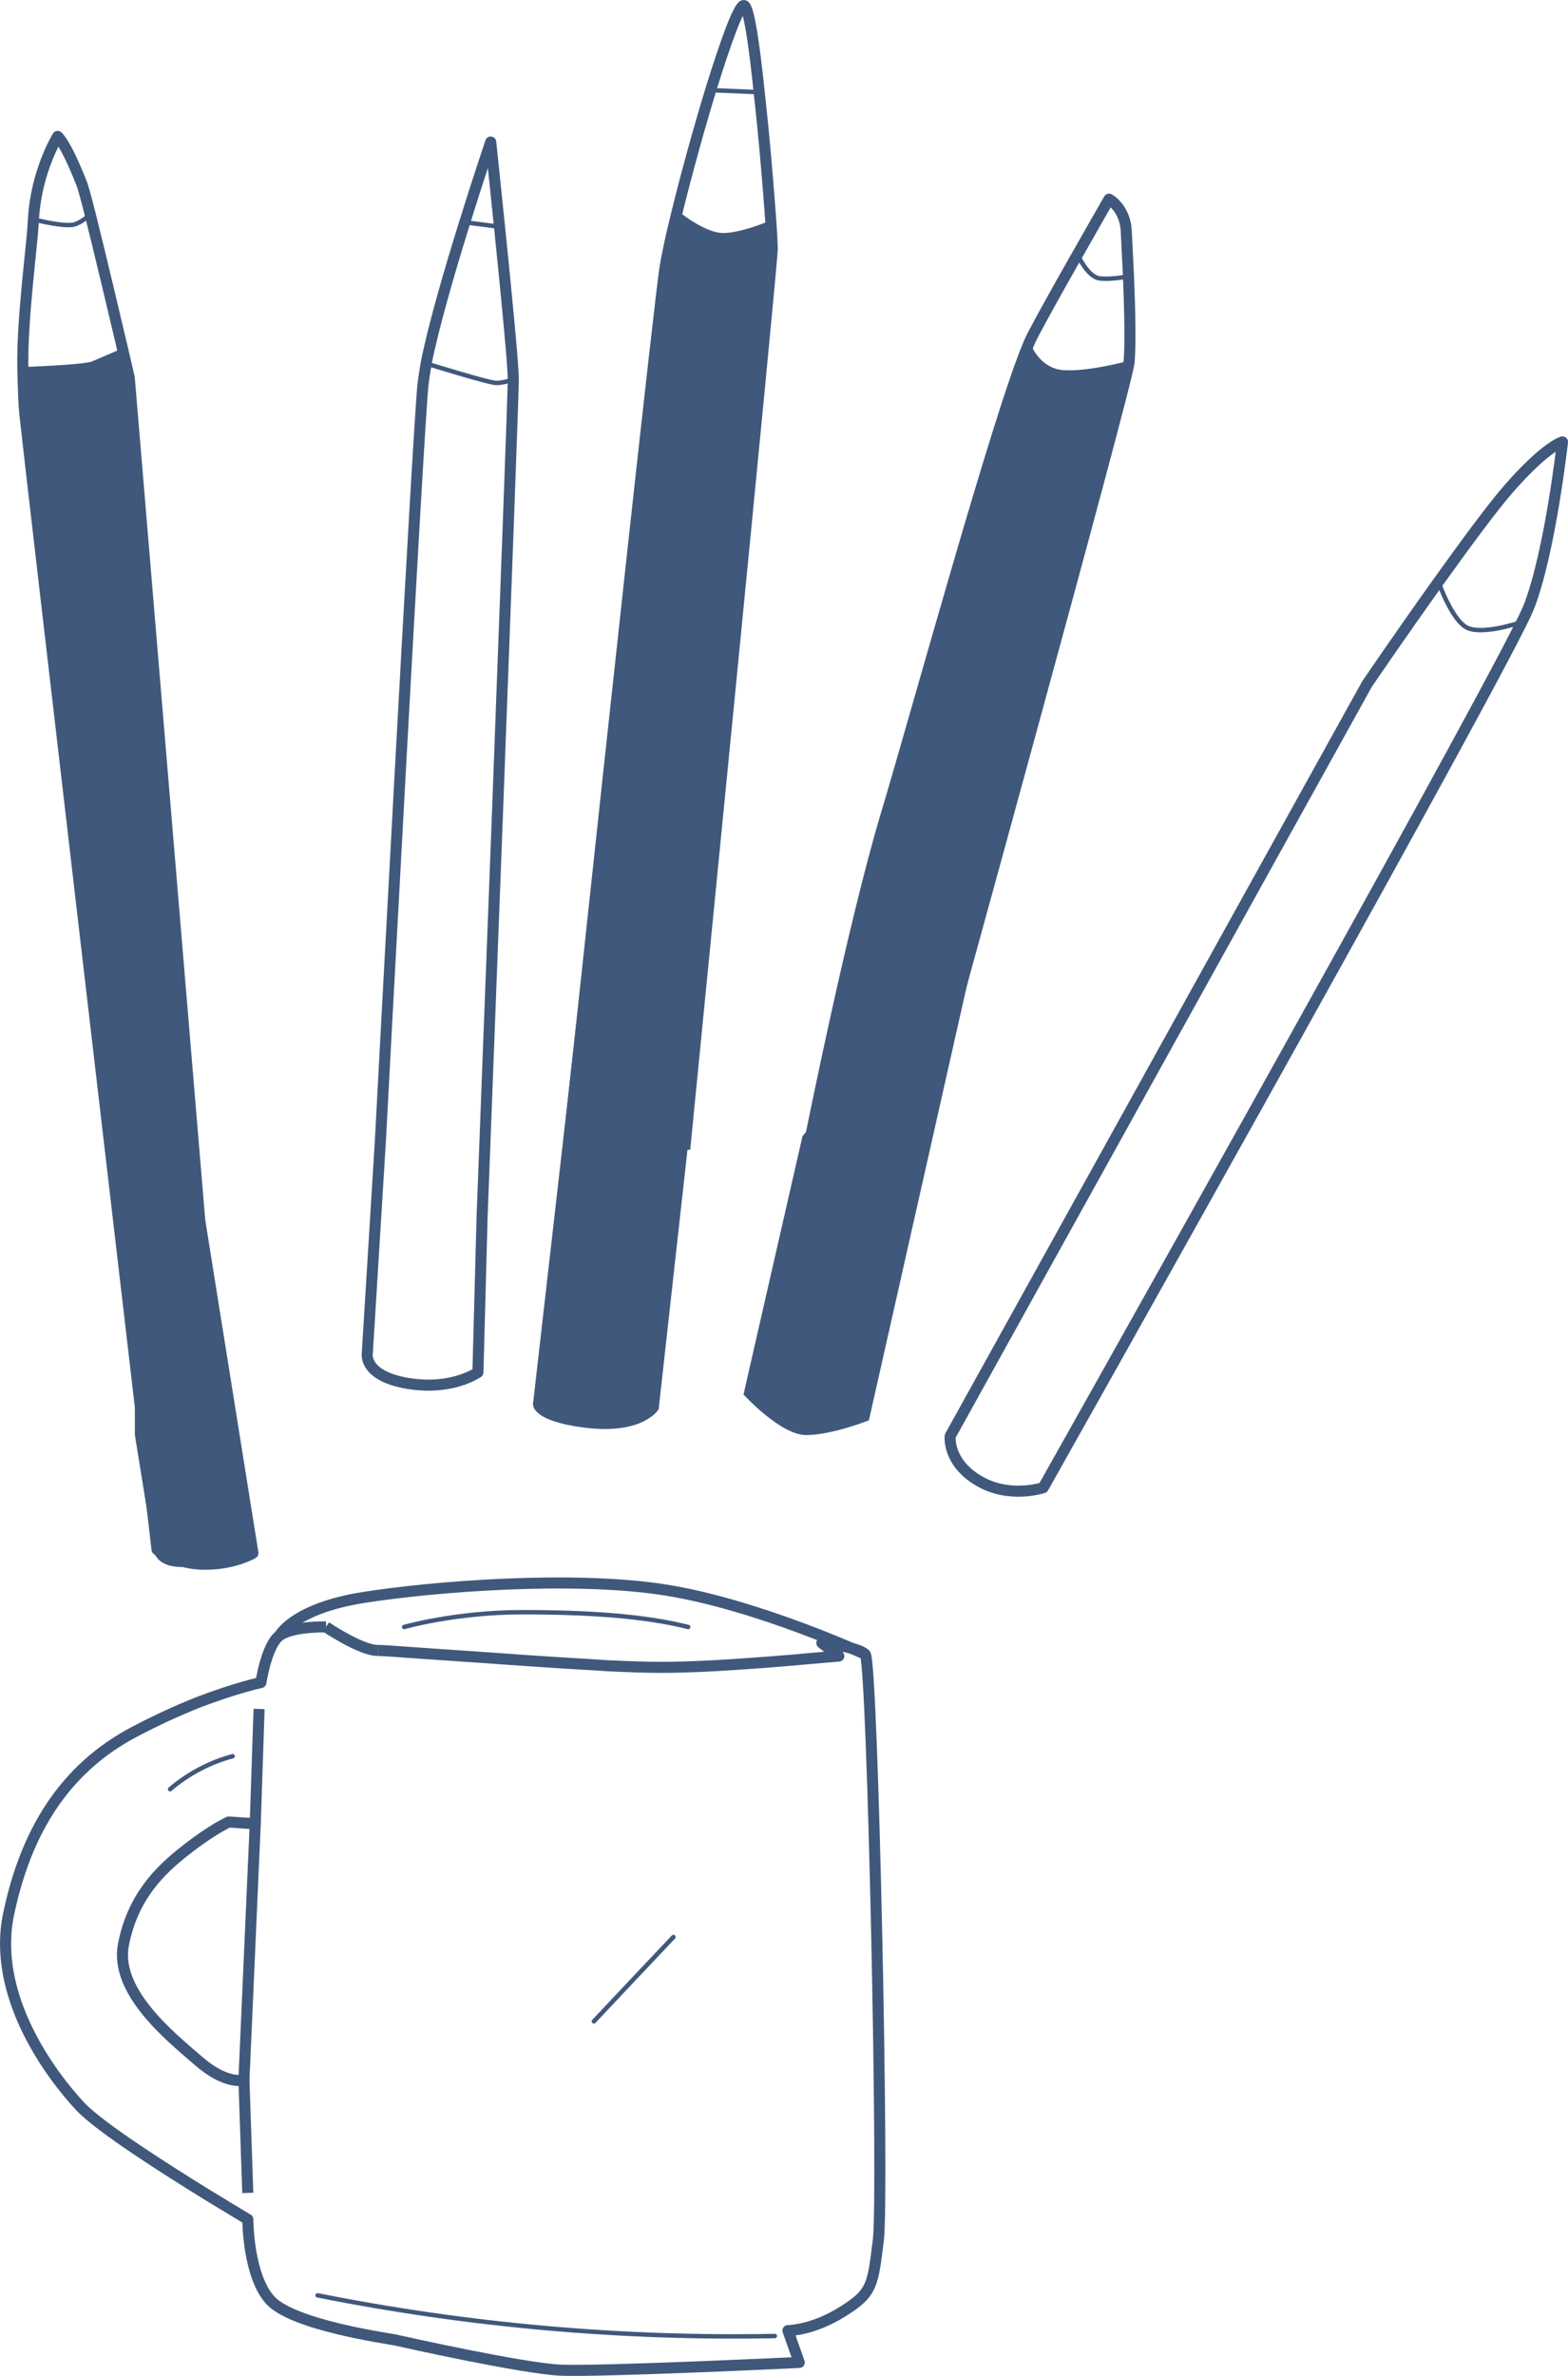
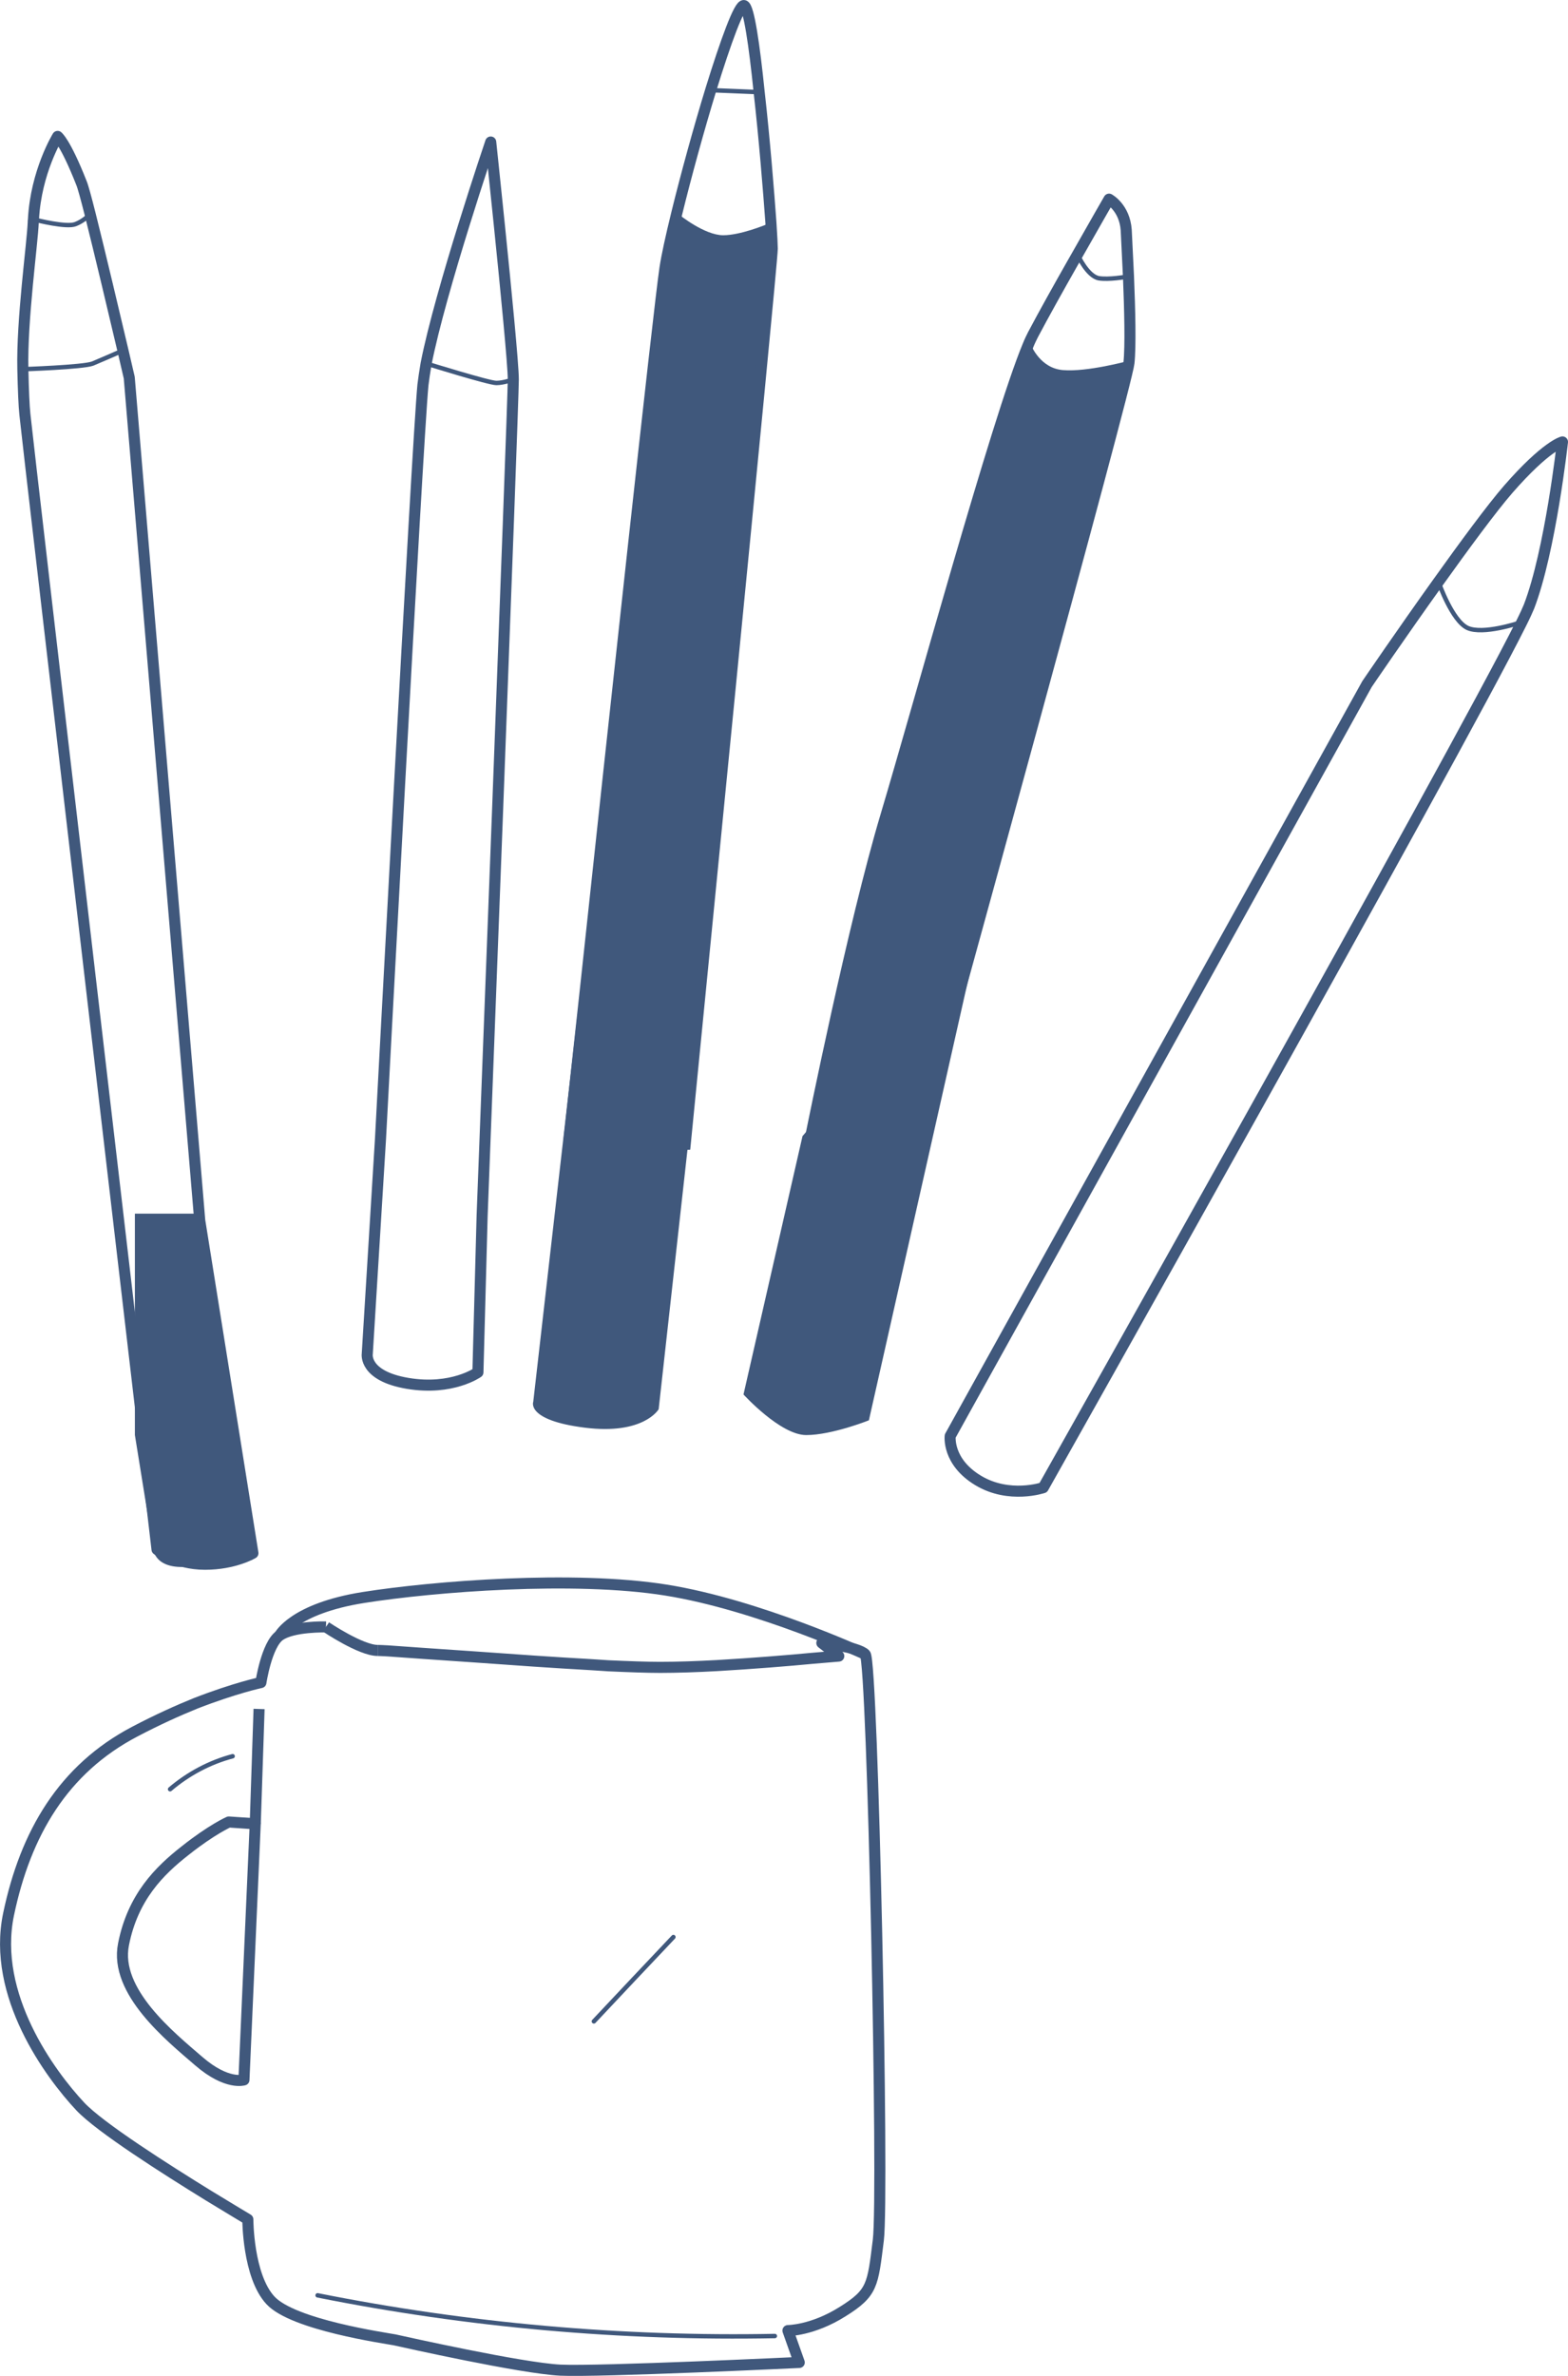
<svg xmlns="http://www.w3.org/2000/svg" version="1.1" id="Layer_1" x="0px" y="0px" width="106.277px" height="160.94px" viewBox="0 0 106.277 160.94" enable-background="new 0 0 106.277 160.94" xml:space="preserve">
  <path id="XMLID_11877_" fill="none" stroke="#40587C" stroke-width="0.75" stroke-linejoin="round" stroke-miterlimit="10" d="  M25.599,111.797c0.123,0,0.352,0.016,0.689,0.031c1.118,0.076,3.353,0.244,5.941,0.413c2.526,0.184,5.39,0.383,7.855,0.521  c0.398,0.03,0.781,0.046,1.164,0.076c1.394,0.062,2.618,0.107,3.491,0.107c1.148,0,2.496-0.046,3.874-0.122  c2.374-0.138,4.838-0.337,6.431-0.49c1.102-0.092,1.807-0.153,1.807-0.153l-1.148-0.888c0,0,2.435,0.26,2.94,0.766  c0.505,0.505,1.271,36.625,0.888,39.688s-0.383,3.567-2.419,4.838c-2.037,1.286-3.706,1.286-3.706,1.286l0.766,2.159  c0,0-13.52,0.644-16.2,0.521c-2.679-0.138-10.595-1.914-11.223-2.052c-0.643-0.122-6.89-1.011-8.421-2.679  c-1.531-1.654-1.531-5.482-1.531-5.482s-1.103-0.658-2.634-1.592c-2.909-1.792-7.395-4.64-8.728-6.063  c-2.036-2.175-6.002-7.533-4.854-13.015c1.148-5.482,3.705-9.83,8.559-12.372c1.516-0.796,2.909-1.424,4.119-1.914  c2.68-1.041,4.425-1.408,4.425-1.408s0.383-2.558,1.271-3.186c0.904-0.643,3.139-0.582,3.139-0.582" />
  <path id="XMLID_11872_" fill="none" stroke="#40587C" stroke-width="0.75" stroke-linejoin="round" stroke-miterlimit="10" d="  M22.092,110.205c0,0,2.358,1.593,3.506,1.593" />
  <path id="XMLID_11871_" fill="none" stroke="#40587C" stroke-width="0.75" stroke-linejoin="round" stroke-miterlimit="10" d="  M16.534,140.889c0,0-1.148,0.383-3.063-1.271s-5.742-4.716-5.099-7.916c0.628-3.185,2.419-4.977,4.211-6.37  c1.776-1.408,2.924-1.913,2.924-1.913l1.792,0.122L16.534,140.889z" />
  <line id="XMLID_11870_" fill="none" stroke="#40587C" stroke-width="0.75" stroke-linejoin="round" stroke-miterlimit="10" x1="17.3" y1="123.542" x2="17.56" y2="115.763" />
-   <line id="XMLID_11779_" fill="none" stroke="#40587C" stroke-width="0.75" stroke-linejoin="round" stroke-miterlimit="10" x1="16.534" y1="140.889" x2="16.794" y2="148.545" />
  <path id="XMLID_11319_" fill="none" stroke="#40587C" stroke-width="0.3" stroke-linecap="round" stroke-linejoin="round" stroke-miterlimit="10" d="  M21.526,155.482c10.197,2.036,20.609,2.955,30.991,2.756" />
  <path id="XMLID_11307_" fill="none" stroke="#40587C" stroke-width="0.3" stroke-linecap="round" stroke-linejoin="round" stroke-miterlimit="10" d="  M15.769,118.963c-1.562,0.413-3.017,1.194-4.241,2.235" />
  <path id="XMLID_11295_" fill="none" stroke="#40587C" stroke-width="0.3" stroke-linecap="round" stroke-linejoin="round" stroke-miterlimit="10" d="  M40.252,136.924c1.792-1.899,3.583-3.813,5.39-5.712" />
  <path id="XMLID_11283_" fill="none" stroke="#40587C" stroke-width="0.75" stroke-linejoin="round" stroke-miterlimit="10" d="  M18.953,110.787c0,0,0.939-1.827,5.689-2.577s14.25-1.5,20.5-0.5s13.499,4.349,13.499,4.349" />
-   <path id="XMLID_11227_" fill="none" stroke="#40587C" stroke-width="0.3" stroke-linecap="round" stroke-linejoin="round" stroke-miterlimit="10" d="  M27.393,110.209c0,0,3.5-1,8-1s8.25,0.25,11.25,1" />
  <g id="XMLID_12115_">
    <path id="XMLID_11880_" fill="#40587C" d="M72.047,25.22c1.669,0.138,4.471-0.628,4.471-0.628   c-0.168,1.623-12.847,47.542-14.24,52.564c-1.378,0.076-2.726,0.122-3.874,0.122c-0.873,0-2.098-0.046-3.491-0.106   c0.168-0.843,2.925-14.546,5.145-21.957c2.159-7.212,7.548-26.856,9.615-31.803l0.077,0.031   C69.75,23.444,70.394,25.097,72.047,25.22z" />
    <path id="XMLID_11879_" fill="#40587C" d="M52.25,15.077c0.061,0.919,0.092,1.562,0.092,1.761c0,1.118-5.635,57.894-5.926,60.925   c-2.465-0.138-5.328-0.337-7.854-0.521c0.076-0.612,0.521-4.793,1.164-10.672c1.746-16.292,4.93-45.645,5.344-48.4   c0.123-0.827,0.413-2.144,0.796-3.705l0.168,0.076c0,0,1.715,1.394,2.986,1.394C50.153,15.934,51.852,15.26,52.25,15.077z" />
-     <path id="XMLID_11878_" fill="#40587C" d="M13.538,97.986v0.093c-0.337-0.016-0.566-0.031-0.689-0.031   c-1.148,0-3.506-1.593-3.506-1.593S1.87,29.988,1.687,28.074c-0.062-0.566-0.107-1.7-0.138-3.063c0,0,4.088-0.138,4.731-0.383   c0.628-0.261,1.776-0.766,1.776-0.766l0.291-0.062c0.245,1.072,0.413,1.776,0.413,1.776l4.777,57.097l-0.184,14.362L13.538,97.986z   " />
    <path id="XMLID_11882_" fill="none" stroke="#40587C" stroke-width="0.75" stroke-linejoin="round" stroke-miterlimit="10" d="   M32.678,82.35c0,0,2.113-54.969,2.113-56.653c0-0.995-0.505-6.14-0.934-10.335C33.535,12.223,33.26,9.62,33.26,9.62   S29.845,19.695,28.88,24.64c-0.092,0.552-0.168,1.042-0.214,1.439c-0.383,4.012-2.878,51.095-2.878,51.095l-0.895,14.535   c0,0-0.25,1.5,2.75,2s4.75-0.75,4.75-0.75L32.678,82.35z" />
    <path id="XMLID_11875_" fill="none" stroke="#40587C" stroke-width="0.75" stroke-linejoin="round" stroke-miterlimit="10" d="   M38.562,77.318c0,0,0-0.03,0-0.076c0.076-0.612,0.521-4.793,1.164-10.672c1.746-16.292,4.93-45.645,5.344-48.4   c0.123-0.827,0.413-2.144,0.796-3.705c0.628-2.558,1.501-5.742,2.328-8.437c0.995-3.216,1.914-5.742,2.235-5.65   c0.322,0.076,0.705,2.71,1.026,5.864c0.352,3.108,0.643,6.706,0.796,8.835c0.061,0.919,0.092,1.562,0.092,1.761   c0,1.118-5.635,57.894-5.926,60.925c-0.015,0.076-0.015,0.122-0.015,0.122" />
    <path id="XMLID_11874_" fill="none" stroke="#40587C" stroke-width="0.75" stroke-linejoin="round" stroke-miterlimit="10" d="   M54.898,77.218c0,0,0-0.016,0.015-0.046c0.168-0.843,2.925-14.546,5.145-21.957c2.159-7.212,7.548-26.856,9.615-31.803   c0.123-0.306,0.245-0.551,0.337-0.734c0.72-1.363,1.746-3.2,2.695-4.869c0.107-0.184,0.214-0.367,0.306-0.536   c1.179-2.082,2.159-3.782,2.159-3.782s1.057,0.567,1.164,2.098c0.031,0.705,0.092,1.868,0.153,3.14   c0.092,2.22,0.153,4.762,0.031,5.864c-0.168,1.623-12.847,47.542-14.24,52.564c-0.077,0.291-0.123,0.444-0.123,0.444" />
    <path id="XMLID_11873_" fill="none" stroke="#40587C" stroke-width="0.75" stroke-linejoin="round" stroke-miterlimit="10" d="   M70.709,100.772c0,0,27.923-49.581,32.378-58.512c0.279-0.554,0.461-0.961,0.548-1.174c1.448-3.764,2.267-11.15,2.267-11.15   s-1.098,0.251-3.687,3.219c-1.089,1.254-2.954,3.783-4.745,6.289c-2.477,3.457-4.816,6.894-4.816,6.894L64.403,97.276   c0,0-0.216,1.737,1.893,3.007C68.405,101.553,70.709,100.772,70.709,100.772z" />
    <path id="XMLID_11876_" fill="none" stroke="#40587C" stroke-width="0.75" stroke-linejoin="round" stroke-miterlimit="10" d="   M13.538,82.674L8.76,25.578c0,0-0.168-0.704-0.413-1.776c-0.567-2.403-1.577-6.676-2.236-9.294   c-0.275-1.087-0.49-1.883-0.597-2.128C4.427,9.624,3.907,9.241,3.907,9.241s-1.47,2.388-1.639,5.619   c-0.015,0.061-0.015,0.138-0.015,0.199c-0.061,1.484-0.781,6.614-0.704,9.952c0.03,1.362,0.076,2.496,0.138,3.063   c0.184,1.914,8.956,76.886,8.956,76.886s1.25,1,3.25,1s3.25-0.75,3.25-0.75L13.538,82.674z" />
    <path id="XMLID_11778_" fill="none" stroke="#40587C" stroke-width="0.3" stroke-linecap="round" stroke-linejoin="round" stroke-miterlimit="10" d="   M2.253,14.86c0,0,0,0,0.015,0c0.245,0.061,2.251,0.566,2.848,0.321c0.475-0.184,0.827-0.505,0.995-0.674   c0.062-0.062,0.092-0.092,0.092-0.092" />
    <path id="XMLID_11777_" fill="none" stroke="#40587C" stroke-width="0.3" stroke-linecap="round" stroke-linejoin="round" stroke-miterlimit="10" d="   M1.549,25.011c0,0,4.088-0.138,4.731-0.383c0.628-0.261,1.776-0.766,1.776-0.766" />
    <path id="XMLID_11776_" fill="none" stroke="#40587C" stroke-width="0.3" stroke-linecap="round" stroke-linejoin="round" stroke-miterlimit="10" d="   M29.049,24.671c0,0,4.088,1.271,4.594,1.271s1.148-0.245,1.148-0.245" />
-     <polyline id="XMLID_11775_" fill="none" stroke="#40587C" stroke-width="0.3" stroke-linecap="round" stroke-linejoin="round" stroke-miterlimit="10" points="   31.851,15.101 33.857,15.362 33.903,15.362  " />
    <polyline id="XMLID_11774_" fill="none" stroke="#40587C" stroke-width="0.3" stroke-linecap="round" stroke-linejoin="round" stroke-miterlimit="10" points="   48.514,6.12 51.454,6.242 51.577,6.242  " />
-     <path id="XMLID_11773_" fill="none" stroke="#40587C" stroke-width="0.3" stroke-linecap="round" stroke-linejoin="round" stroke-miterlimit="10" d="   M46.034,14.541c0,0,1.715,1.394,2.986,1.394c1.133,0,2.833-0.674,3.231-0.857c0.061-0.016,0.092-0.031,0.092-0.031" />
    <path id="XMLID_11772_" fill="none" stroke="#40587C" stroke-width="0.3" stroke-linecap="round" stroke-linejoin="round" stroke-miterlimit="10" d="   M73.073,17.319c0,0,0.643,1.394,1.409,1.531c0.689,0.107,1.792-0.092,2.006-0.122c0.015-0.016,0.031-0.016,0.031-0.016" />
    <path id="XMLID_11771_" fill="none" stroke="#40587C" stroke-width="0.3" stroke-linecap="round" stroke-linejoin="round" stroke-miterlimit="10" d="   M69.75,23.444c0,0,0.643,1.653,2.297,1.776c1.669,0.138,4.471-0.628,4.471-0.628" />
    <path id="XMLID_11661_" fill="none" stroke="#40587C" stroke-width="0.3" stroke-linecap="round" stroke-linejoin="round" stroke-miterlimit="10" d="   M97.523,39.477c0,0,0.896,2.568,1.943,3.058c1.053,0.476,3.48-0.337,3.48-0.337" />
    <path id="XMLID_11881_" fill="#40587C" d="M9.143,82.209v15l1.25,7.75c0,0,0.125,1.75,3.375,1s3.313-0.25,3.313-0.25l-3.938-23.5   H9.143z" />
    <path id="XMLID_11884_" fill="#40587C" d="M39.143,68.709l-3,26.25c0,0-0.5,1.25,3.5,1.75s5-1.25,5-1.25l2.75-24.75L39.143,68.709z   " />
    <path id="XMLID_11885_" fill="#40587C" d="M54.393,76.959l-4,17.5c0,0,2.5,2.75,4.25,2.75s4.25-1,4.25-1l7.5-33.25L54.393,76.959z" />
  </g>
  <g id="XMLID_31_" display="none">
    <g id="XMLID_6932_" display="inline">
      <path id="XMLID_6965_" fill="#40587C" d="M58.273,61.037c1.669,0.138,4.471-0.628,4.471-0.628    c-0.168,1.623-12.846,47.543-14.24,52.565c-1.378,0.076-2.725,0.123-3.874,0.123c-0.873,0-2.098-0.047-3.491-0.107    c0.168-0.842,2.924-14.546,5.145-21.956c2.159-7.212,7.549-26.858,9.616-31.803l0.077,0.03    C55.976,59.261,56.619,60.915,58.273,61.037z" />
      <path id="XMLID_6954_" fill="#40587C" d="M45.809,50.228c0.062,0.919,0.092,1.562,0.092,1.761c0,1.117-5.635,57.894-5.925,60.925    c-2.465-0.139-5.329-0.338-7.855-0.521c0.077-0.611,0.521-4.793,1.164-10.672c1.746-16.292,4.931-45.644,5.344-48.4    c0.123-0.827,0.414-2.144,0.796-3.705l0.168,0.076c0,0,1.715,1.394,2.986,1.394C43.711,51.085,45.411,50.411,45.809,50.228z" />
      <path id="XMLID_6943_" fill="#40587C" d="M26.18,111.886v0.094c-0.337-0.016-0.566-0.031-0.689-0.031    c-1.148,0-3.506-1.594-3.506-1.594s-7.472-66.466-7.656-68.38c-0.062-0.566-0.107-1.7-0.138-3.063c0,0,4.088-0.138,4.731-0.383    c0.628-0.261,1.776-0.766,1.776-0.766l0.291-0.062c0.245,1.072,0.413,1.776,0.413,1.776l4.777,57.096l-0.184,14.362L26.18,111.886    z" />
    </g>
    <g id="XMLID_41_" display="inline">
      <path id="XMLID_6921_" fill="none" stroke="#40587C" stroke-width="0.75" stroke-linejoin="round" stroke-miterlimit="10" d="    M26.18,96.575c0,0,2.496-47.083,2.878-51.094c0.046-0.397,0.123-0.888,0.214-1.439c0.965-4.945,4.379-15.021,4.379-15.021    s0.275,2.604,0.597,5.742c0.429,4.195,0.934,9.34,0.934,10.335c0,1.685-2.037,54.815-2.113,56.607c0,0.031,0,0.047,0,0.047" />
      <path id="XMLID_6910_" fill="none" stroke="#40587C" stroke-width="0.75" stroke-linejoin="round" stroke-miterlimit="10" d="    M32.121,112.468c0,0,0-0.029,0-0.076c0.077-0.611,0.521-4.793,1.164-10.672c1.746-16.292,4.931-45.644,5.344-48.4    c0.123-0.827,0.414-2.144,0.796-3.705c0.627-2.558,1.5-5.742,2.327-8.437c0.996-3.216,1.914-5.742,2.235-5.65    c0.322,0.076,0.705,2.71,1.026,5.864c0.352,3.108,0.643,6.706,0.796,8.835c0.062,0.919,0.092,1.562,0.092,1.761    c0,1.117-5.635,57.894-5.925,60.925c-0.016,0.076-0.016,0.121-0.016,0.121" />
      <path id="XMLID_6899_" fill="none" stroke="#40587C" stroke-width="0.75" stroke-linejoin="round" stroke-miterlimit="10" d="    M41.124,113.035c0,0,0-0.014,0.015-0.045c0.168-0.842,2.924-14.546,5.145-21.956c2.159-7.212,7.549-26.858,9.616-31.803    c0.123-0.306,0.245-0.551,0.337-0.734c0.72-1.363,1.746-3.2,2.695-4.869c0.107-0.185,0.214-0.368,0.306-0.536    c1.179-2.083,2.159-3.782,2.159-3.782s1.056,0.566,1.164,2.098c0.031,0.704,0.092,1.868,0.153,3.139    c0.092,2.221,0.153,4.763,0.03,5.864c-0.168,1.623-12.846,47.543-14.24,52.565c-0.077,0.291-0.123,0.443-0.123,0.443" />
      <path id="XMLID_6888_" fill="none" stroke="#40587C" stroke-width="0.75" stroke-linejoin="round" stroke-miterlimit="10" d="    M58.732,53.52c0,0,1.148-3.996,2.419-8.054c0.918-2.94,1.899-5.926,2.542-7.457c1.531-3.629,2.496-4.211,2.496-4.211    s1.531,7.273,1.332,11.3c-0.015,0.229-0.061,0.674-0.153,1.286c-1.439,9.876-12.463,65.702-12.463,65.702" />
      <path id="XMLID_6321_" fill="none" stroke="#40587C" stroke-width="0.75" stroke-linejoin="round" stroke-miterlimit="10" d="    M21.984,110.355c0,0,2.358,1.594,3.506,1.594c0.123,0,0.352,0.016,0.689,0.031c1.118,0.076,3.353,0.244,5.941,0.412    c2.526,0.184,5.39,0.383,7.855,0.521c0.398,0.029,0.781,0.045,1.164,0.076c1.394,0.061,2.618,0.107,3.491,0.107    c1.148,0,2.496-0.047,3.874-0.123c2.374-0.137,4.838-0.336,6.431-0.49c1.102-0.092,1.807-0.152,1.807-0.152l-1.148-0.889    c0,0,2.435,0.26,2.94,0.766s1.271,36.625,0.888,39.688s-0.383,3.568-2.419,4.838c-2.037,1.287-3.706,1.287-3.706,1.287    l0.766,2.158c0,0-13.52,0.645-16.2,0.521c-2.679-0.139-10.595-1.914-11.223-2.053c-0.643-0.121-6.89-1.01-8.421-2.678    c-1.531-1.654-1.531-5.482-1.531-5.482s-1.103-0.658-2.634-1.592c-2.909-1.793-7.395-4.641-8.728-6.064    c-2.036-2.174-6.002-7.533-4.854-13.014c1.148-5.482,3.705-9.83,8.559-12.373c1.516-0.795,2.909-1.424,4.119-1.914    c2.68-1.041,4.425-1.408,4.425-1.408s0.383-2.557,1.271-3.186C19.749,110.294,21.984,110.355,21.984,110.355    s-7.472-66.466-7.656-68.38c-0.062-0.566-0.107-1.7-0.138-3.063c-0.077-3.338,0.643-8.468,0.704-9.952    c0-0.062,0-0.139,0.015-0.199c0.168-3.231,1.639-5.619,1.639-5.619s0.521,0.383,1.607,3.139c0.107,0.245,0.322,1.041,0.597,2.128    c0.659,2.618,1.669,6.891,2.236,9.294c0.245,1.072,0.413,1.776,0.413,1.776l4.777,57.096l-0.184,14.362l0.184,0.949" />
      <path id="XMLID_6310_" fill="none" stroke="#40587C" stroke-width="0.75" stroke-linejoin="round" stroke-miterlimit="10" d="    M16.426,141.041c0,0-1.148,0.383-3.063-1.271c-1.914-1.652-5.742-4.715-5.099-7.916c0.628-3.184,2.419-4.977,4.211-6.369    c1.776-1.408,2.924-1.914,2.924-1.914l1.792,0.123L16.426,141.041z" />
      <line id="XMLID_6299_" fill="none" stroke="#40587C" stroke-width="0.75" stroke-linejoin="round" stroke-miterlimit="10" x1="17.192" y1="123.693" x2="17.452" y2="115.914" />
      <line id="XMLID_6288_" fill="none" stroke="#40587C" stroke-width="0.75" stroke-linejoin="round" stroke-miterlimit="10" x1="16.426" y1="141.041" x2="16.687" y2="148.697" />
      <path id="XMLID_6277_" fill="none" stroke="#40587C" stroke-width="0.3" stroke-linecap="round" stroke-linejoin="round" stroke-miterlimit="10" d="    M14.895,28.761c0,0,0,0,0.015,0c0.245,0.061,2.251,0.566,2.848,0.321c0.475-0.184,0.827-0.505,0.995-0.674    c0.062-0.062,0.092-0.092,0.092-0.092" />
      <path id="XMLID_6222_" fill="none" stroke="#40587C" stroke-width="0.3" stroke-linecap="round" stroke-linejoin="round" stroke-miterlimit="10" d="    M14.191,38.912c0,0,4.088-0.138,4.731-0.383c0.628-0.261,1.776-0.766,1.776-0.766" />
      <path id="XMLID_5059_" fill="none" stroke="#40587C" stroke-width="0.3" stroke-linecap="round" stroke-linejoin="round" stroke-miterlimit="10" d="    M29.441,44.072c0,0,4.088,1.271,4.594,1.271s1.148-0.245,1.148-0.245" />
      <polyline id="XMLID_3933_" fill="none" stroke="#40587C" stroke-width="0.3" stroke-linecap="round" stroke-linejoin="round" stroke-miterlimit="10" points="    32.243,34.502 34.249,34.763 34.295,34.763   " />
      <polyline id="XMLID_3928_" fill="none" stroke="#40587C" stroke-width="0.3" stroke-linecap="round" stroke-linejoin="round" stroke-miterlimit="10" points="    42.073,41.271 45.013,41.393 45.135,41.393   " />
      <path id="XMLID_3927_" fill="none" stroke="#40587C" stroke-width="0.3" stroke-linecap="round" stroke-linejoin="round" stroke-miterlimit="10" d="    M39.593,49.691c0,0,1.715,1.394,2.986,1.394c1.133,0,2.833-0.674,3.23-0.857c0.062-0.016,0.092-0.031,0.092-0.031" />
      <path id="XMLID_3922_" fill="none" stroke="#40587C" stroke-width="0.3" stroke-linecap="round" stroke-linejoin="round" stroke-miterlimit="10" d="    M59.299,53.137c0,0,0.643,1.394,1.409,1.531c0.689,0.107,1.791-0.092,2.006-0.123c0.015-0.015,0.03-0.015,0.03-0.015" />
      <path id="XMLID_3921_" fill="none" stroke="#40587C" stroke-width="0.3" stroke-linecap="round" stroke-linejoin="round" stroke-miterlimit="10" d="    M55.976,59.261c0,0,0.643,1.654,2.297,1.776c1.669,0.138,4.471-0.628,4.471-0.628" />
      <path id="XMLID_45_" fill="none" stroke="#40587C" stroke-width="0.3" stroke-linecap="round" stroke-linejoin="round" stroke-miterlimit="10" d="    M61.213,45.48c0,0,1.653,2.159,2.802,2.297c1.148,0.123,3.2-1.408,3.2-1.408" />
      <path id="XMLID_44_" fill="none" stroke="#40587C" stroke-width="0.3" stroke-linecap="round" stroke-linejoin="round" stroke-miterlimit="10" d="    M21.418,155.632c10.197,2.037,20.609,2.955,30.991,2.756" />
      <path id="XMLID_43_" fill="none" stroke="#40587C" stroke-width="0.3" stroke-linecap="round" stroke-linejoin="round" stroke-miterlimit="10" d="    M15.661,119.115c-1.562,0.412-3.017,1.193-4.241,2.234" />
      <path id="XMLID_42_" fill="none" stroke="#40587C" stroke-width="0.3" stroke-linecap="round" stroke-linejoin="round" stroke-miterlimit="10" d="    M40.144,137.076c1.792-1.9,3.583-3.814,5.39-5.713" />
    </g>
  </g>
</svg>